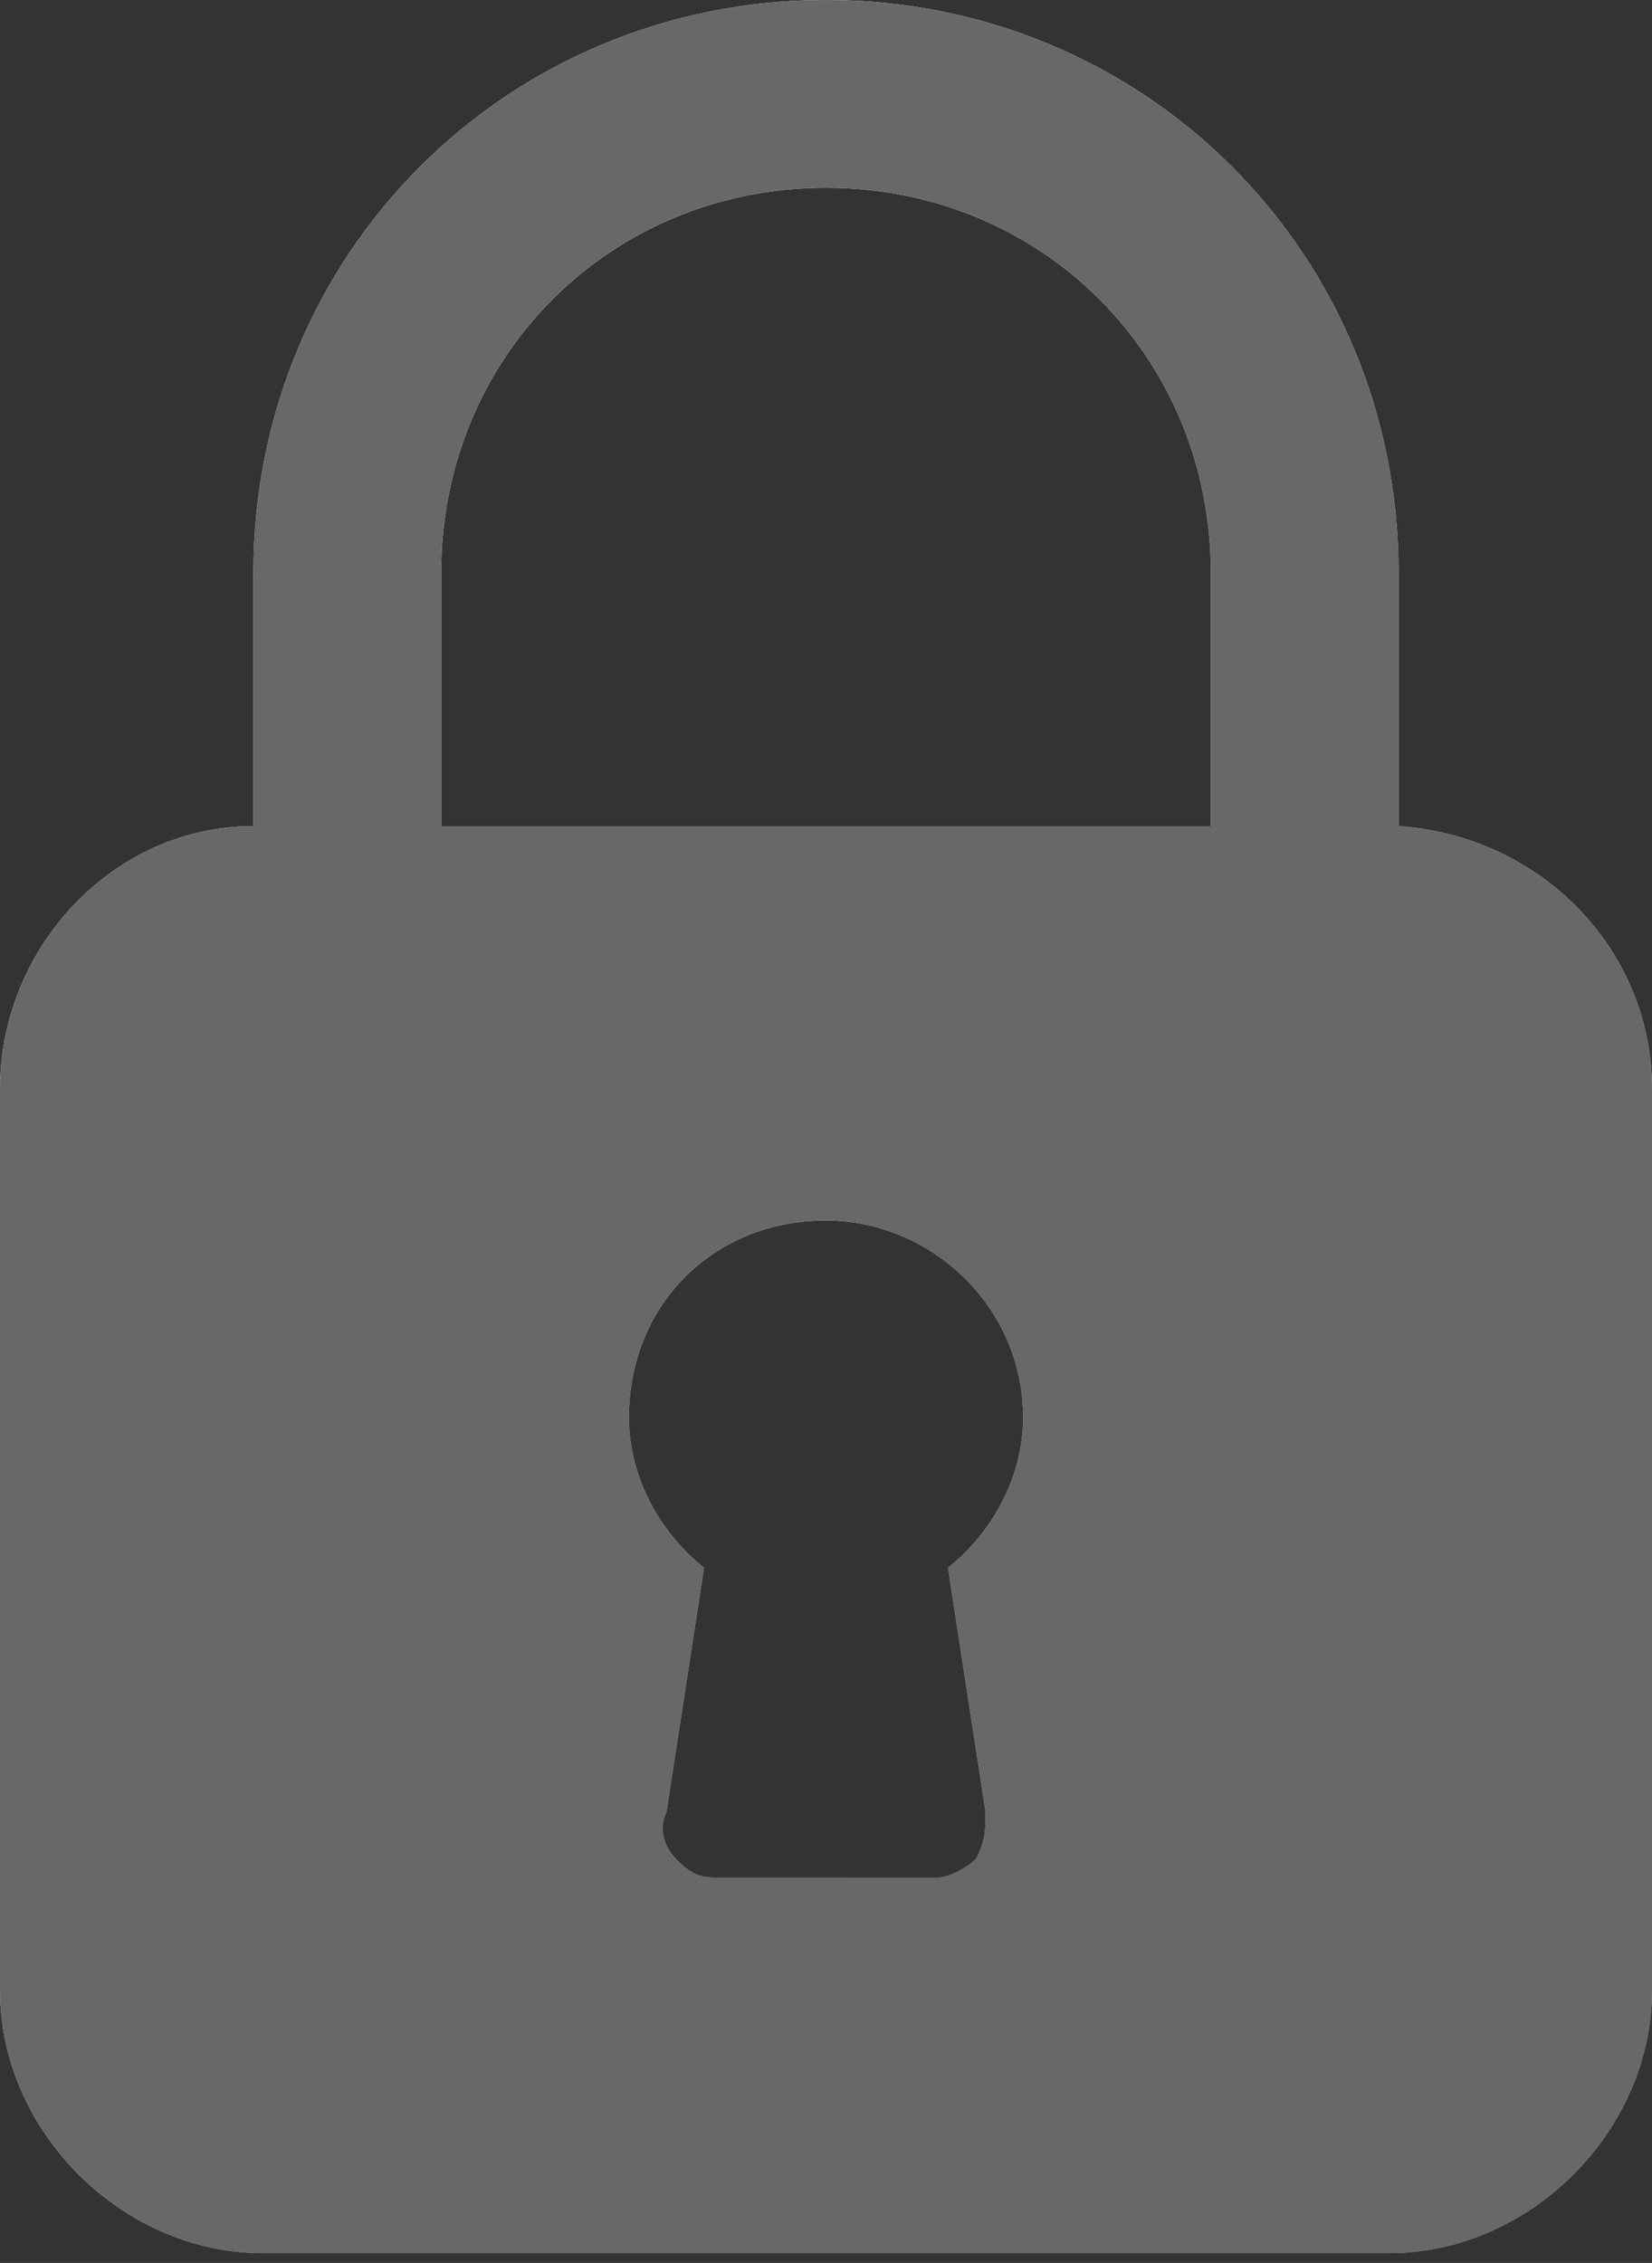
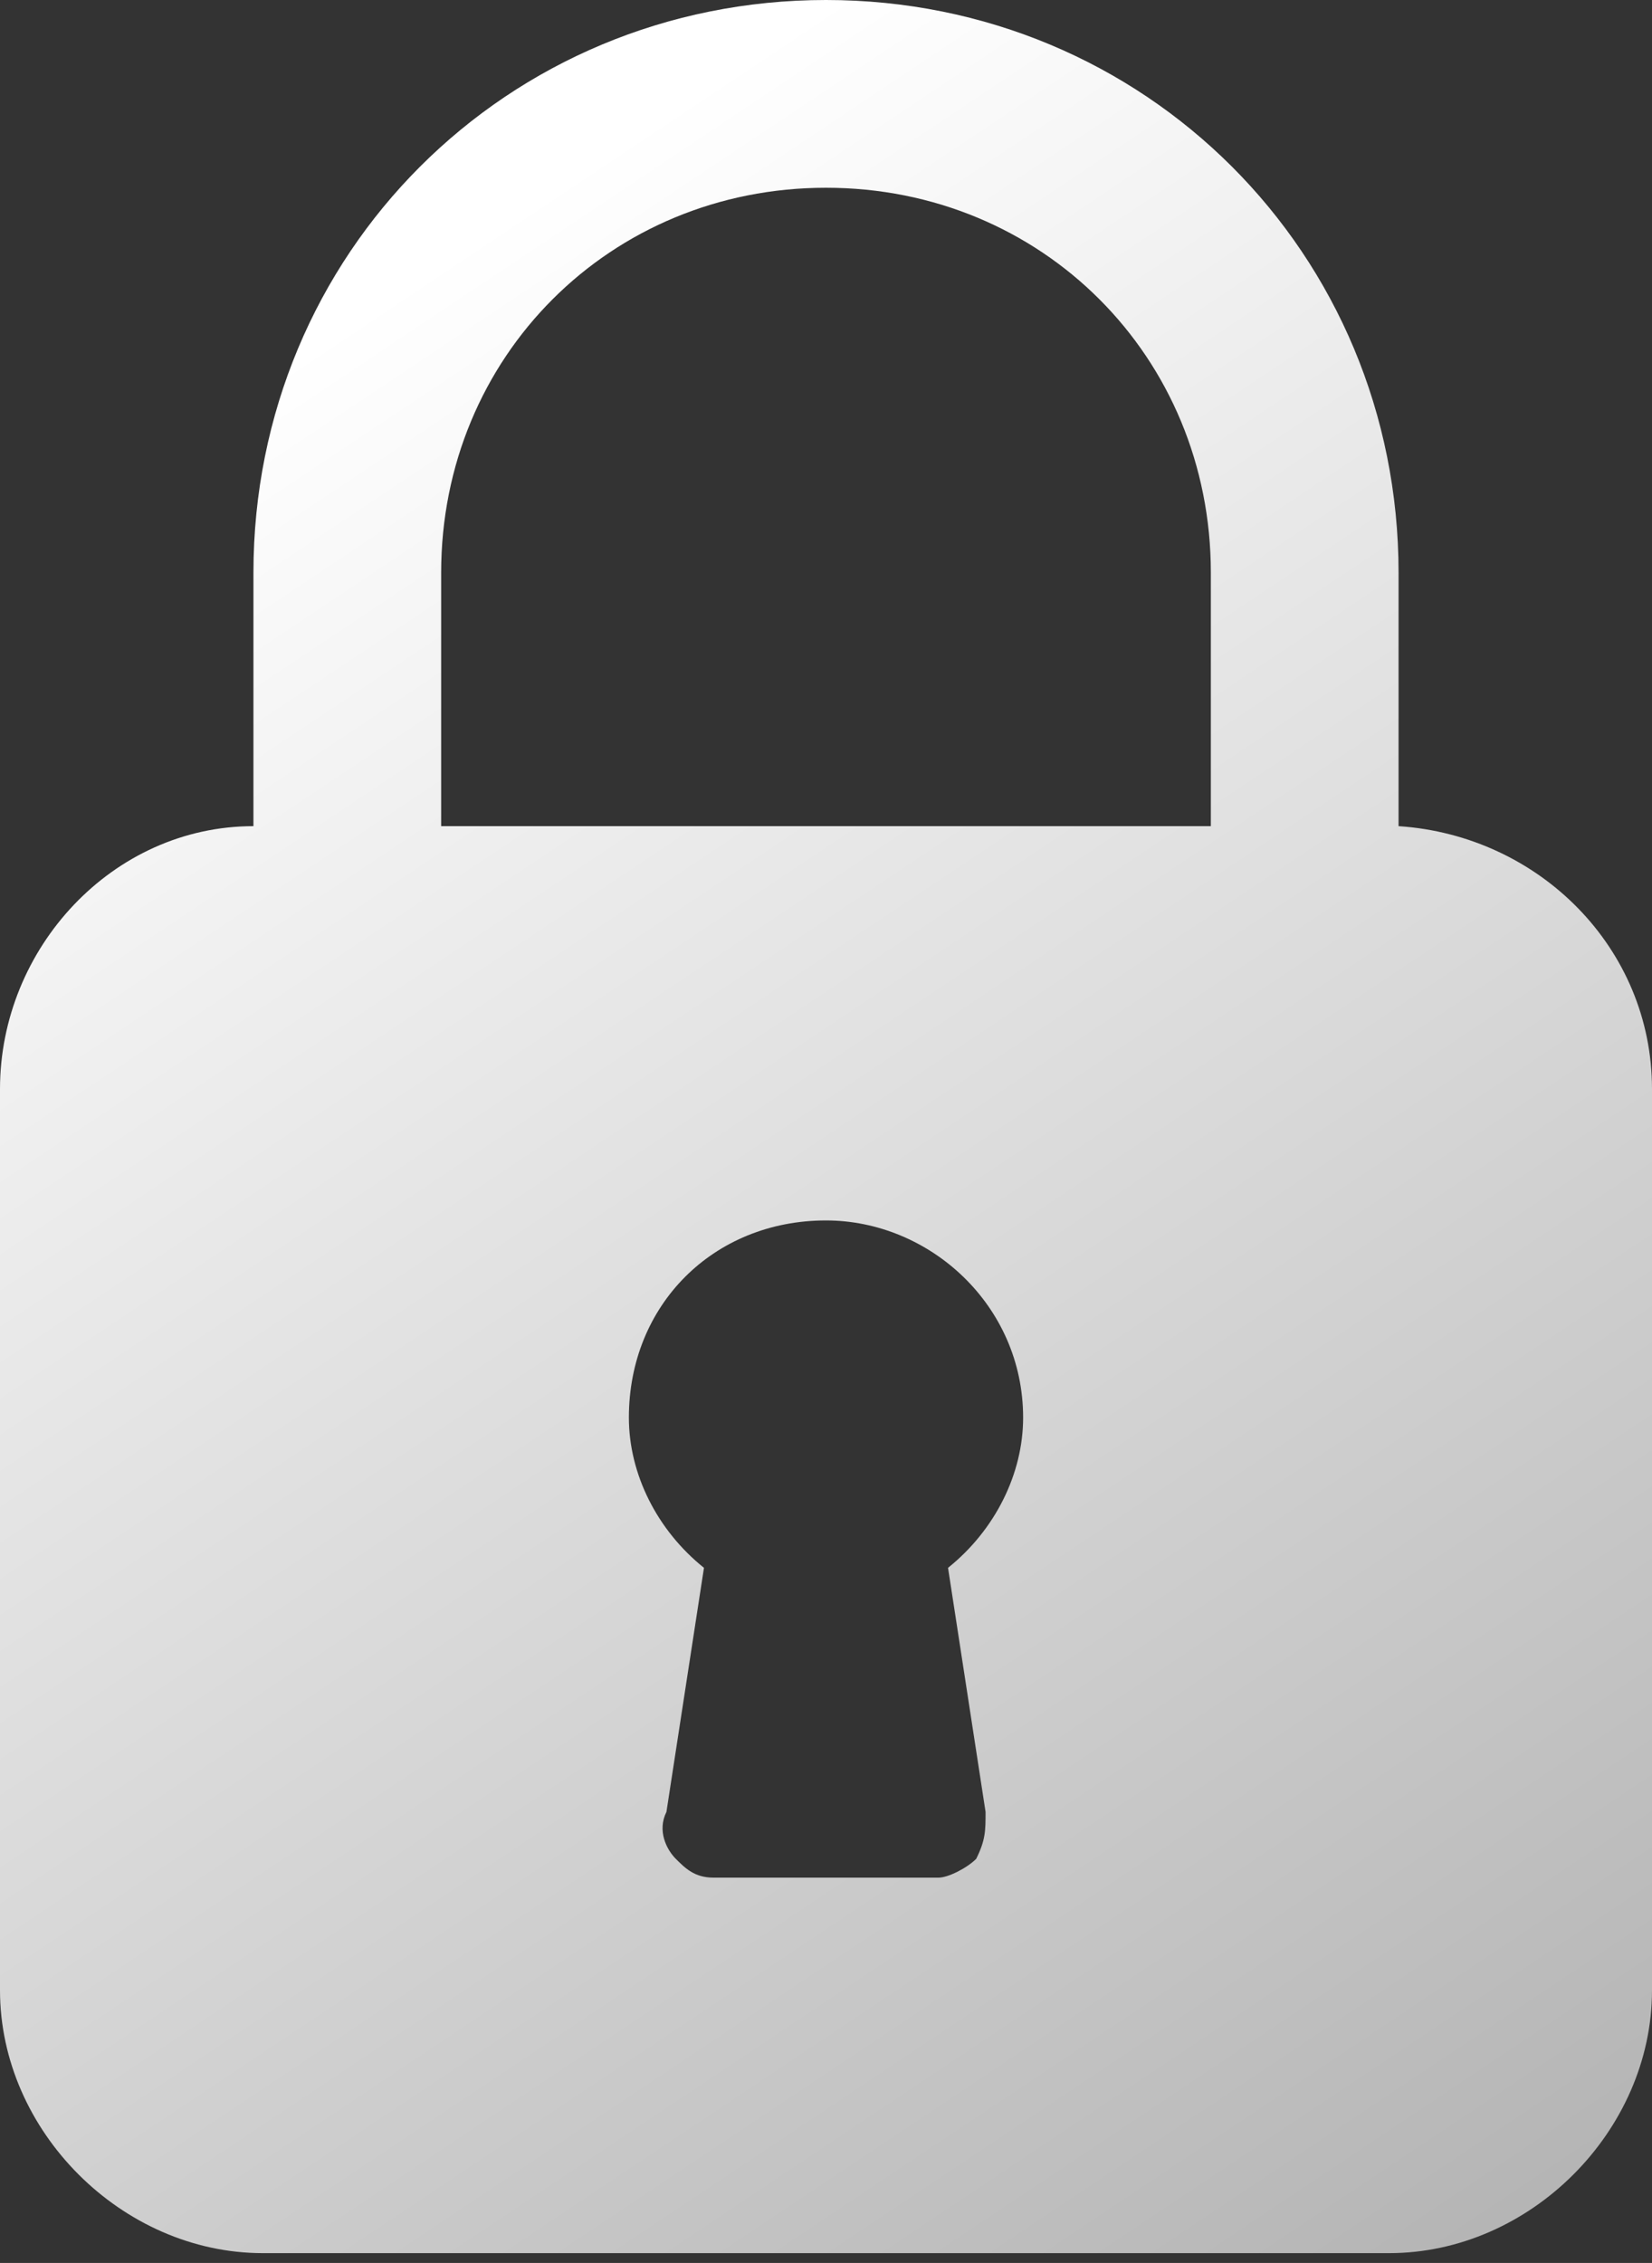
<svg xmlns="http://www.w3.org/2000/svg" width="46" height="63" viewBox="0 0 46 63" fill="none">
  <rect x="0" y="0" width="46" height="63" fill="#333333" stroke="none" />
  <path d="M23 0C14.114 0 7.057 7.057 7.057 15.943V23C3.136 23 0 26.398 0 30.318V55.409C0 59.33 3.398 62.727 7.318 62.727H38.682C42.602 62.727 46 59.33 46 55.409V30.318C46 26.398 42.864 23.261 38.943 23V15.943C38.943 7.057 31.886 0 23 0ZM27.443 50.443C27.443 50.966 27.443 51.227 27.182 51.75C26.921 52.011 26.398 52.273 26.136 52.273H19.864C19.341 52.273 19.079 52.011 18.818 51.75C18.557 51.489 18.296 50.966 18.557 50.443L19.602 43.648C18.296 42.602 17.511 41.034 17.511 39.466C17.511 36.33 19.864 33.977 23 33.977C25.875 33.977 28.489 36.33 28.489 39.466C28.489 41.034 27.704 42.602 26.398 43.648L27.443 50.443ZM33.716 23H12.284V15.943C12.284 9.932 16.989 5.227 23 5.227C29.011 5.227 33.716 9.932 33.716 15.943V23Z" fill="url(#paint0_linear_243_4799)" />
-   <path d="M23 0C14.114 0 7.057 7.057 7.057 15.943V23C3.136 23 0 26.398 0 30.318V55.409C0 59.33 3.398 62.727 7.318 62.727H38.682C42.602 62.727 46 59.33 46 55.409V30.318C46 26.398 42.864 23.261 38.943 23V15.943C38.943 7.057 31.886 0 23 0ZM27.443 50.443C27.443 50.966 27.443 51.227 27.182 51.75C26.921 52.011 26.398 52.273 26.136 52.273H19.864C19.341 52.273 19.079 52.011 18.818 51.75C18.557 51.489 18.296 50.966 18.557 50.443L19.602 43.648C18.296 42.602 17.511 41.034 17.511 39.466C17.511 36.33 19.864 33.977 23 33.977C25.875 33.977 28.489 36.33 28.489 39.466C28.489 41.034 27.704 42.602 26.398 43.648L27.443 50.443ZM33.716 23H12.284V15.943C12.284 9.932 16.989 5.227 23 5.227C29.011 5.227 33.716 9.932 33.716 15.943V23Z" fill="#686868" />
  <defs>
    <linearGradient id="paint0_linear_243_4799" x1="23" y1="-7.74943e-07" x2="93.917" y2="106.288" gradientUnits="userSpaceOnUse">
      <stop stop-color="white" />
      <stop offset="1" stop-color="#666666" />
    </linearGradient>
  </defs>
</svg>